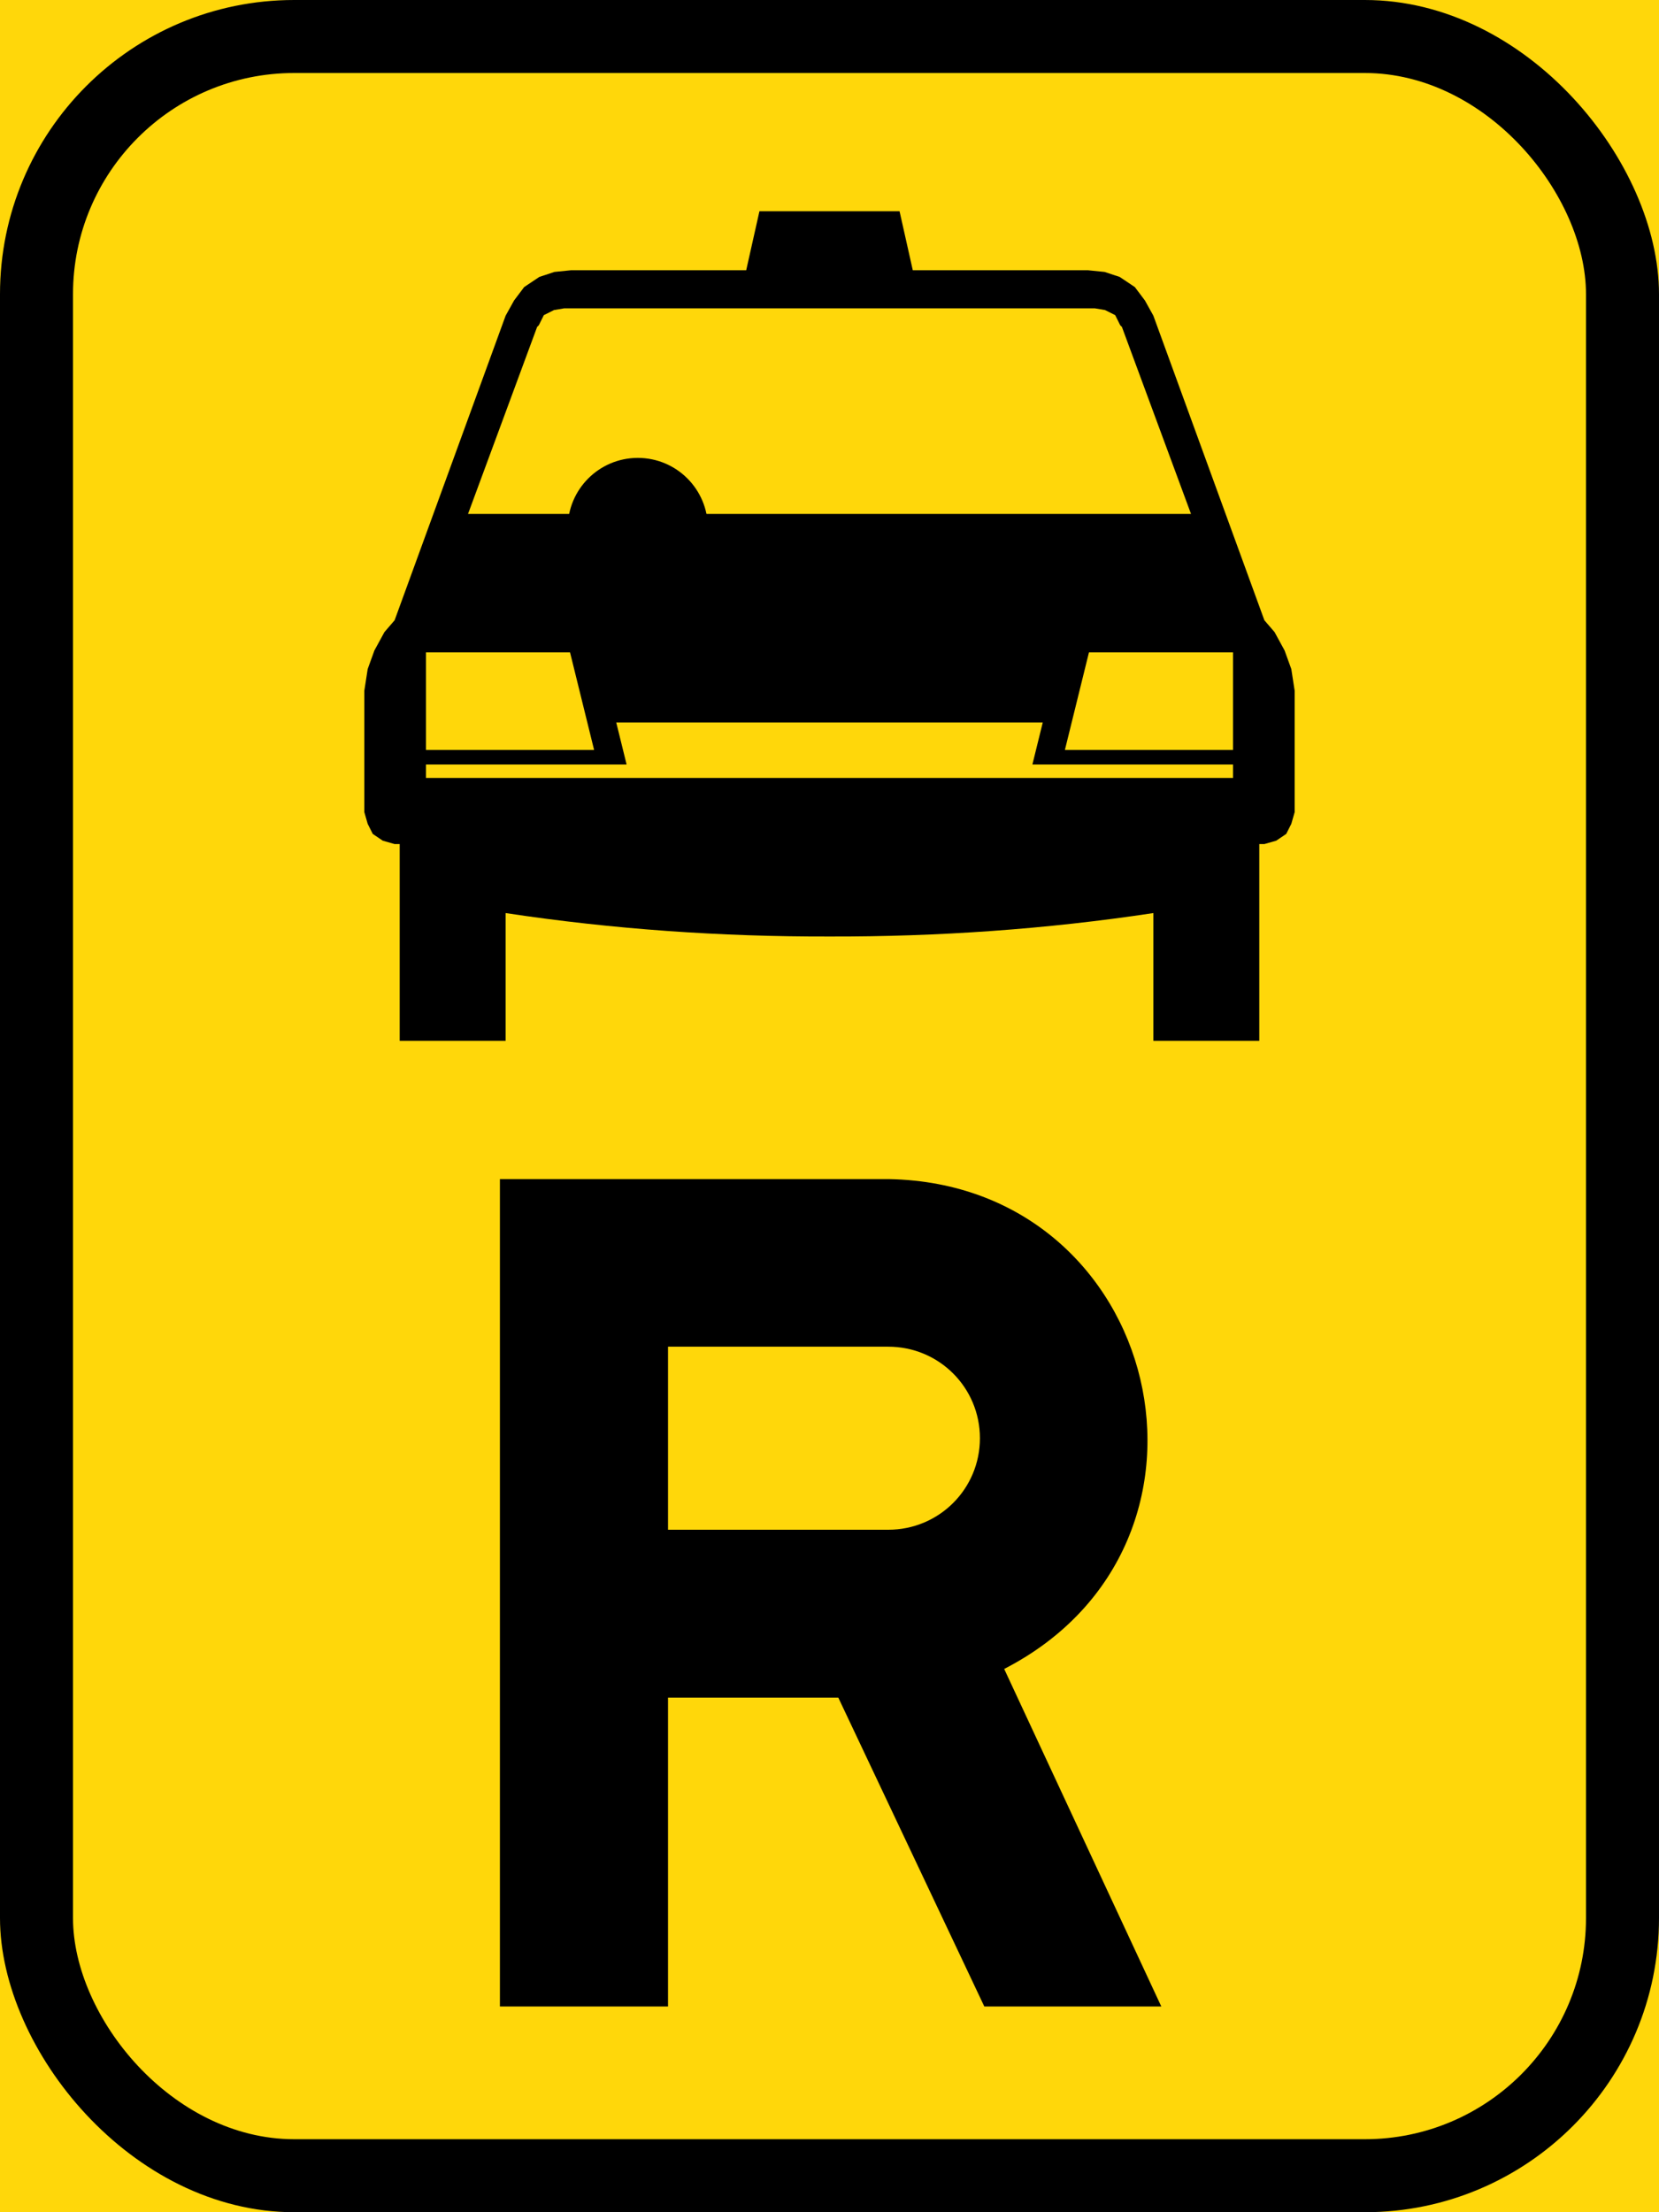
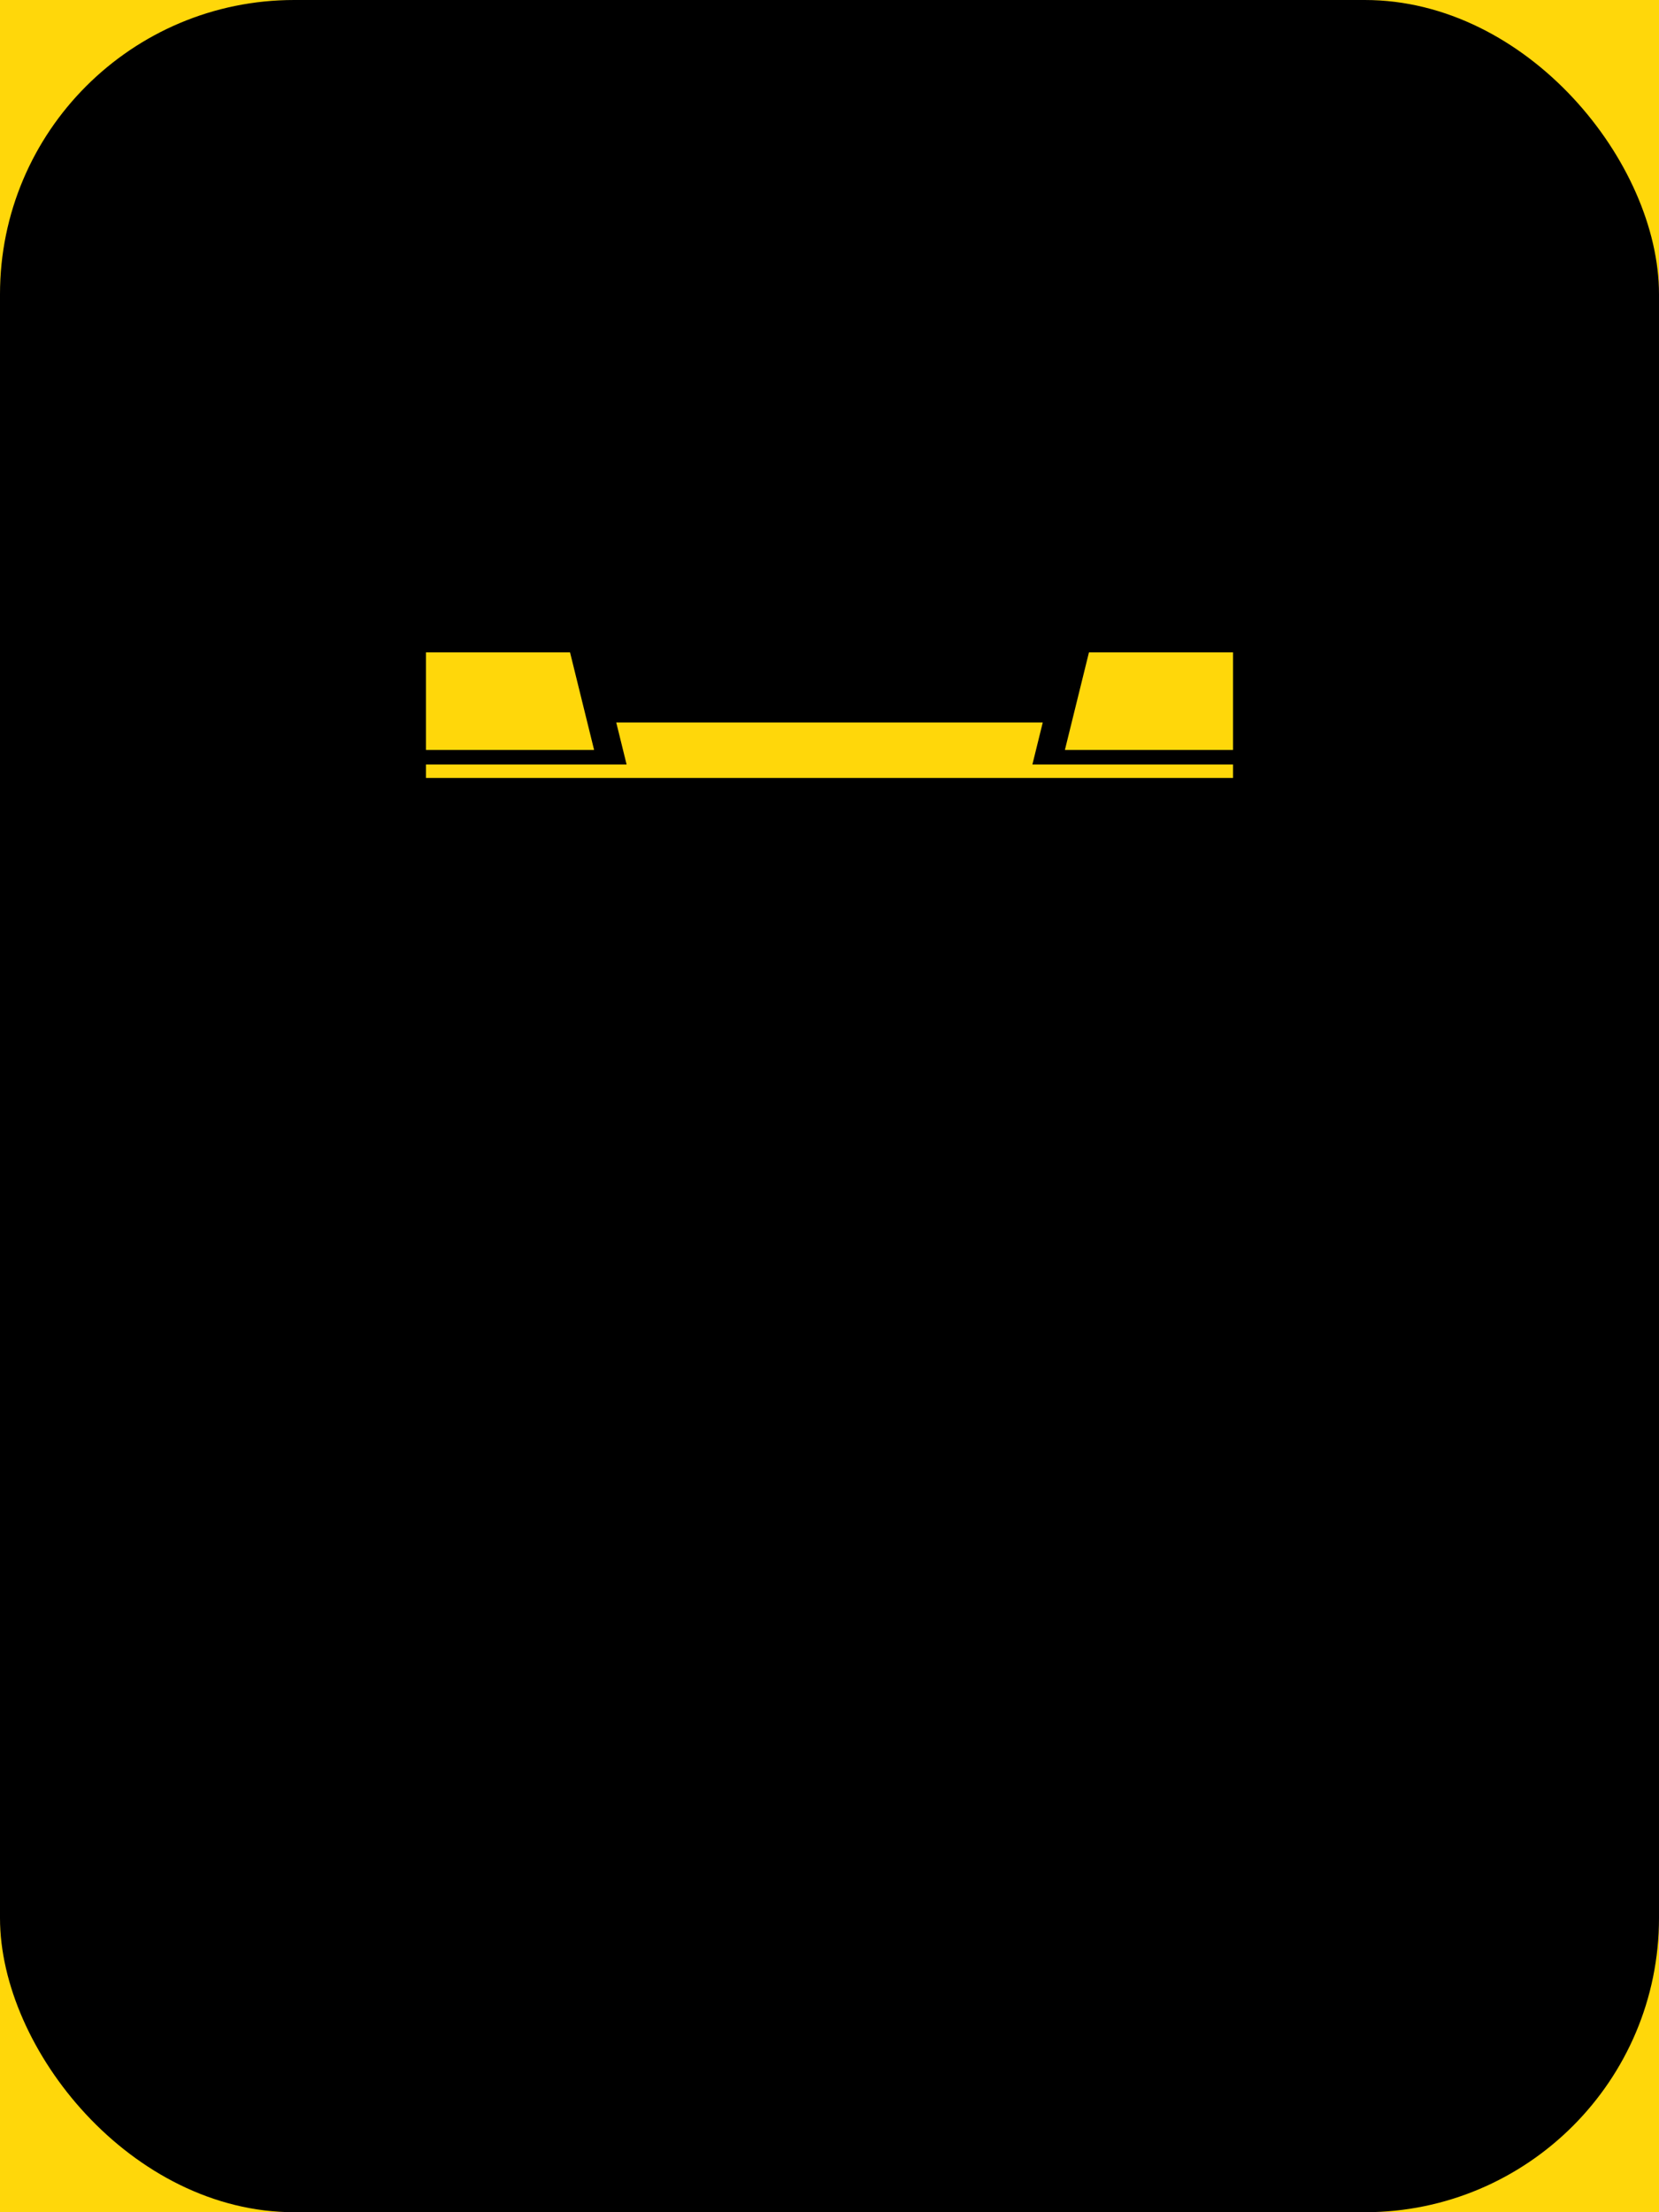
<svg xmlns="http://www.w3.org/2000/svg" xmlns:ns1="http://www.inkscape.org/namespaces/inkscape" xmlns:ns2="http://sodipodi.sourceforge.net/DTD/sodipodi-0.dtd" width="600" height="800" viewBox="0 0 600 800" id="svg2" version="1.1" ns1:version="0.91 r13725" ns2:docname="44.svg">
  <defs id="defs4">
    <pattern y="0" x="0" height="6" width="6" patternUnits="userSpaceOnUse" id="EMFhbasepattern" />
    <pattern y="0" x="0" height="6" width="6" patternUnits="userSpaceOnUse" id="EMFhbasepattern-6" />
    <pattern y="0" x="0" height="6" width="6" patternUnits="userSpaceOnUse" id="EMFhbasepattern-3" />
    <pattern y="0" x="0" height="6" width="6" patternUnits="userSpaceOnUse" id="EMFhbasepattern-0" />
    <pattern y="0" x="0" height="6" width="6" patternUnits="userSpaceOnUse" id="EMFhbasepattern-2" />
    <pattern y="0" x="0" height="6" width="6" patternUnits="userSpaceOnUse" id="EMFhbasepattern-65" />
    <pattern y="0" x="0" height="6" width="6" patternUnits="userSpaceOnUse" id="EMFhbasepattern-28" />
    <pattern y="0" x="0" height="6" width="6" patternUnits="userSpaceOnUse" id="EMFhbasepattern-5" />
    <pattern y="0" x="0" height="6" width="6" patternUnits="userSpaceOnUse" id="EMFhbasepattern-7" />
  </defs>
  <ns2:namedview id="base" pagecolor="#ffffff" bordercolor="#666666" borderopacity="1.0" ns1:pageopacity="0.0" ns1:pageshadow="2" ns1:zoom="0.64" ns1:cx="528.72826" ns1:cy="358.87217" ns1:document-units="px" ns1:current-layer="layer1" showgrid="false" fit-margin-top="0" fit-margin-left="0" fit-margin-right="0" fit-margin-bottom="0" units="px" ns1:window-width="1920" ns1:window-height="1057" ns1:window-x="-8" ns1:window-y="-8" ns1:window-maximized="1" showguides="false" />
  <g ns1:label="Layer 1" ns1:groupmode="layer" id="layer1" transform="translate(-515,2950.081)">
    <rect style="opacity:1;fill:#ffd70a;fill-opacity:1;stroke:none;stroke-width:2.4;stroke-linejoin:miter;stroke-miterlimit:4;stroke-dasharray:none;stroke-dashoffset:0;stroke-opacity:1" id="rect4182" width="600" height="800" x="515" y="-2950.081" />
    <rect y="-2950.081" x="515" height="800" width="600" id="rect4184" style="opacity:1;fill:#000000;fill-opacity:1;stroke:none;stroke-width:2.4;stroke-linejoin:miter;stroke-miterlimit:4;stroke-dasharray:none;stroke-dashoffset:0;stroke-opacity:1" rx="106.4" ry="106.4" />
-     <rect ry="80" rx="80" style="opacity:1;fill:#ffd70a;fill-opacity:1;stroke:none;stroke-width:2.4;stroke-linejoin:miter;stroke-miterlimit:4;stroke-dasharray:none;stroke-dashoffset:0;stroke-opacity:1" id="rect4195" width="547.2" height="747.2" x="541.4" y="-2923.681" />
    <path style="fill:#000000;fill-opacity:1;fill-rule:nonzero;stroke:none" d="m 695.8,-2523.681 140.789,0 c 98.64,1.909 129.655,131.832 41.588,177.137 L 935,-2224.481 l -64.01,0 -52.81,-111.7 -61.58,0 0,111.7 -60.8,0 z" id="path6490" ns1:connector-curvature="0" ns2:nodetypes="cccccccccc" />
-     <path style="opacity:1;fill:#ffd70a;fill-opacity:1;stroke:none;stroke-width:25;stroke-linejoin:miter;stroke-miterlimit:4;stroke-dasharray:none;stroke-dashoffset:0;stroke-opacity:1" d="m 756.6,-2396.881 79.65,0 c 18.365,0 33.15,-14.763 33.15,-33.1 0,-18.337 -14.785,-33.1 -33.15,-33.1 l -79.65,0 z" id="rect13342" ns1:connector-curvature="0" ns2:nodetypes="cssscc" />
+     <path style="opacity:1;fill:#ffd70a;fill-opacity:1;stroke:none;stroke-width:25;stroke-linejoin:miter;stroke-miterlimit:4;stroke-dasharray:none;stroke-dashoffset:0;stroke-opacity:1" d="m 756.6,-2396.881 79.65,0 l -79.65,0 z" id="rect13342" ns1:connector-curvature="0" ns2:nodetypes="cssscc" />
    <path style="fill:#000000;fill-opacity:1;fill-rule:nonzero;stroke:none" d="m 840.337,-2873.681 4.784,21.324 63.286,0 6.065,0.612 5.479,1.811 5.481,3.67 3.644,4.842 3.058,5.507 40.147,110.14 3.67,4.258 3.644,6.677 2.423,6.705 1.223,7.902 0,43.815 -1.223,4.258 -1.835,3.644 -3.621,2.447 -4.268,1.219 -1.854,0 0,71.17 -38.31,0 0,-46.212 c -38.788,5.861 -77.956,8.576 -117.132,8.478 -39.176,0.097 -78.344,-2.617 -117.132,-8.478 l 0,46.212 -38.31,0 0,-71.17 -1.854,0 -4.268,-1.219 -3.62,-2.447 -1.835,-3.644 -1.223,-4.258 0,-43.815 1.223,-7.902 2.423,-6.705 3.644,-6.677 3.67,-4.258 40.147,-110.14 3.058,-5.507 3.644,-4.842 5.481,-3.67 5.479,-1.811 6.065,-0.612 63.286,0 4.784,-21.324 z" id="path13364" ns1:connector-curvature="0" ns2:nodetypes="cccccccccccccccccccccccccccccccccccccccccccccc" />
-     <path style="fill:#ffd70a;fill-opacity:1;fill-rule:evenodd;stroke:none" d="m 719.009,-2838.573 0.01,0 -3.652,0.612 -3.678,1.839 -1.817,3.65 -0.614,0.614 -24.997,67.635 261.486,0 -24.997,-67.635 -0.614,-0.614 -1.817,-3.65 -3.678,-1.839 -3.652,-0.612 0.01,0 -191.982,0 z" id="path13366" ns1:connector-curvature="0" ns2:nodetypes="cccccccccccccccc" />
    <path style="fill:#ffd70a;fill-opacity:1;fill-rule:nonzero;stroke:none" d="m 721.164,-2714.154 8.7,35.27 -60.811,0 0,-35.27 z" id="path13368" ns1:connector-curvature="0" ns2:nodetypes="ccccc" />
    <path style="fill:#ffd70a;fill-opacity:1;fill-rule:evenodd;stroke:none" d="m 892.128,-2688.816 -3.75,15.203 72.568,0 0,4.865 -291.892,0 0,-4.865 72.567,0 -3.75,-15.203 z" id="path13372" ns1:connector-curvature="0" ns2:nodetypes="ccccccccc" />
    <path ns2:nodetypes="ccccc" ns1:connector-curvature="0" id="path13402" d="m 908.834,-2714.154 -8.7,35.27 60.811,0 0,-35.27 z" style="fill:#ffd70a;fill-opacity:1;fill-rule:nonzero;stroke:none" />
    <ellipse style="opacity:1;fill:#000000;fill-opacity:1;stroke:none;stroke-width:2.4;stroke-linejoin:miter;stroke-miterlimit:4;stroke-dasharray:none;stroke-dashoffset:0;stroke-opacity:1" id="path13416" cx="745.675" cy="-2759.155" rx="25.338" ry="25.338" />
  </g>
</svg>